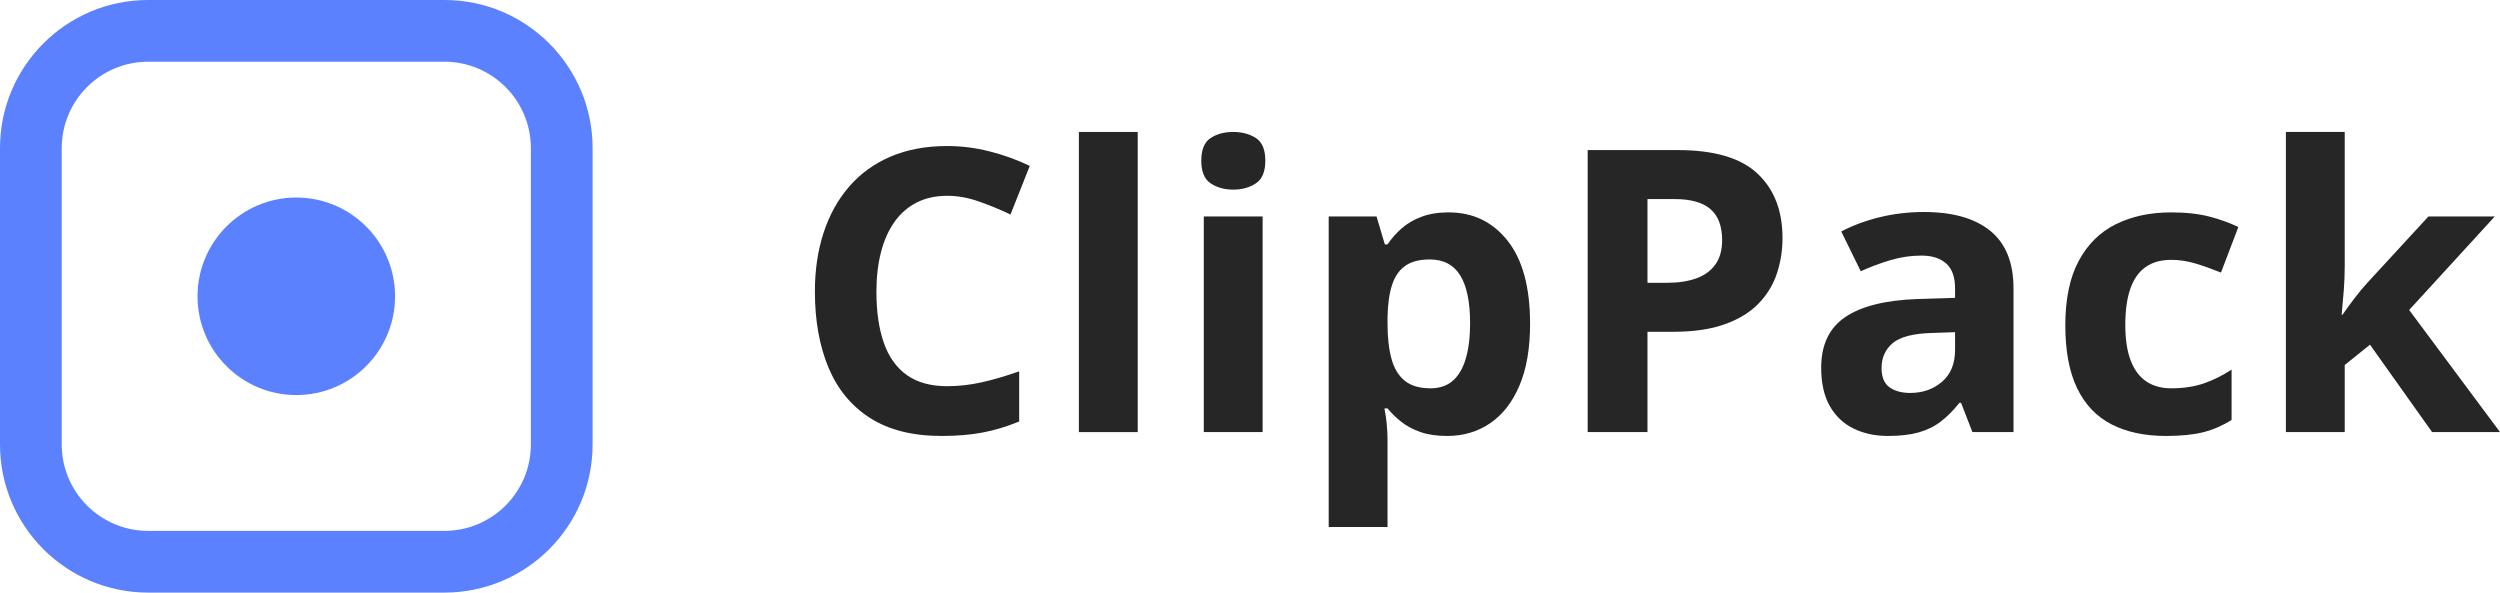
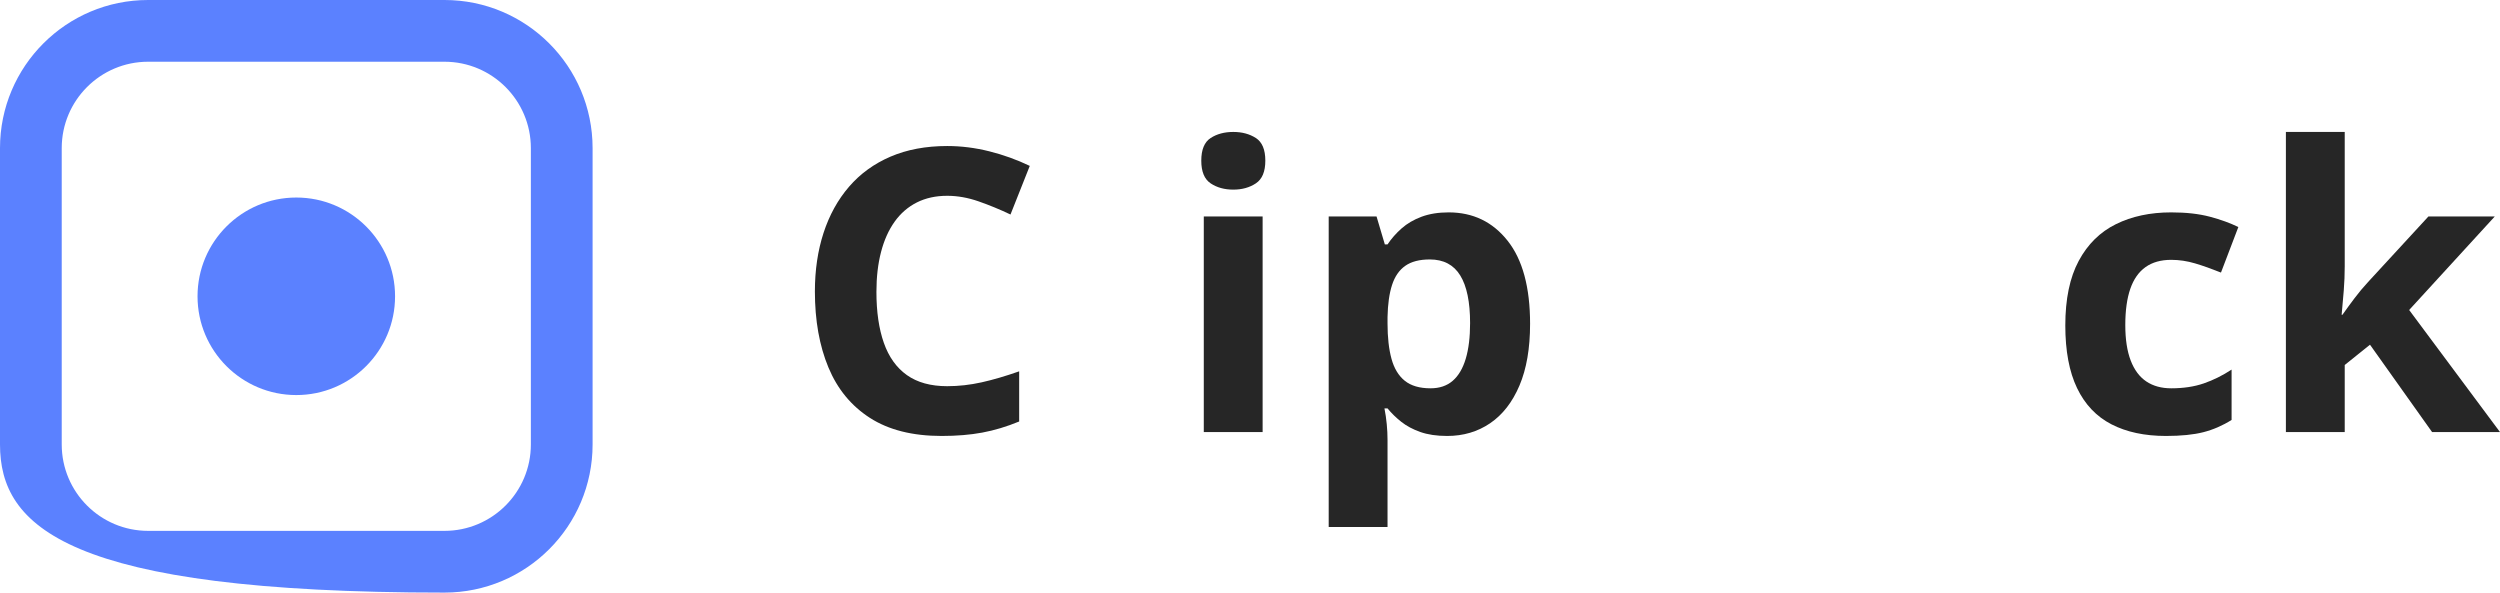
<svg xmlns="http://www.w3.org/2000/svg" width="405px" height="96px" viewBox="0 0 405 96" version="1.1">
  <title>Group 2</title>
  <g id="Illustrations" stroke="none" stroke-width="1" fill="none" fill-rule="evenodd">
    <g id="gdLinkPreviewSquare" transform="translate(-342, -492)">
      <g id="Group-2" transform="translate(342, 492)">
        <g id="Group" fill="#5B81FF">
-           <path d="M72,0 C85.255,0 96,10.745 96,24 L96,72 C96,85.255 85.255,96 72,96 L24,96 C10.745,96 0,85.255 0,72 L0,24 C0,10.745 10.745,0 24,0 L72,0 Z M72,10 L24,10 C16.268,10 10,16.268 10,24 L10,72 C10,79.732 16.268,86 24,86 L72,86 C79.732,86 86,79.732 86,72 L86,24 C86,16.268 79.732,10 72,10 Z" id="Rectangle" fill-rule="nonzero" />
+           <path d="M72,0 C85.255,0 96,10.745 96,24 L96,72 C96,85.255 85.255,96 72,96 C10.745,96 0,85.255 0,72 L0,24 C0,10.745 10.745,0 24,0 L72,0 Z M72,10 L24,10 C16.268,10 10,16.268 10,24 L10,72 C10,79.732 16.268,86 24,86 L72,86 C79.732,86 86,79.732 86,72 L86,24 C86,16.268 79.732,10 72,10 Z" id="Rectangle" fill-rule="nonzero" />
          <circle id="Oval" cx="48" cy="48" r="16" />
        </g>
        <g id="ClipPack" transform="translate(132.012, 21.375)" fill="#262626" fill-rule="nonzero">
          <path d="M21.438,10.344 C19.583,10.344 17.943,10.703 16.516,11.422 C15.089,12.141 13.891,13.177 12.922,14.531 C11.953,15.885 11.219,17.521 10.719,19.438 C10.219,21.354 9.969,23.51 9.969,25.906 C9.969,29.135 10.37,31.891 11.172,34.172 C11.974,36.453 13.219,38.193 14.906,39.391 C16.594,40.589 18.771,41.188 21.438,41.188 C23.292,41.188 25.151,40.979 27.016,40.562 C28.88,40.146 30.906,39.552 33.094,38.781 L33.094,46.906 C31.073,47.74 29.083,48.339 27.125,48.703 C25.167,49.068 22.969,49.25 20.531,49.25 C15.823,49.25 11.953,48.276 8.922,46.328 C5.891,44.38 3.646,41.651 2.188,38.141 C0.729,34.63 0,30.531 0,25.844 C0,22.385 0.469,19.219 1.406,16.344 C2.344,13.469 3.719,10.979 5.531,8.875 C7.344,6.771 9.583,5.146 12.25,4 C14.917,2.854 17.979,2.281 21.438,2.281 C23.708,2.281 25.984,2.568 28.266,3.141 C30.547,3.714 32.729,4.5 34.812,5.5 L31.688,13.375 C29.979,12.562 28.26,11.854 26.531,11.25 C24.802,10.646 23.104,10.344 21.438,10.344 Z" id="Path" />
-           <polygon id="Path" points="52.298 48.625 42.767 48.625 42.767 0 52.298 0" />
          <path d="M72.533,13.688 L72.533,48.625 L63.002,48.625 L63.002,13.688 L72.533,13.688 Z M67.783,0 C69.2,0 70.418,0.328 71.439,0.984 C72.46,1.641 72.971,2.865 72.971,4.656 C72.971,6.427 72.46,7.651 71.439,8.328 C70.418,9.005 69.2,9.344 67.783,9.344 C66.346,9.344 65.122,9.005 64.111,8.328 C63.101,7.651 62.596,6.427 62.596,4.656 C62.596,2.865 63.101,1.641 64.111,0.984 C65.122,0.328 66.346,0 67.783,0 Z" id="Shape" />
          <path d="M102.674,13.031 C106.612,13.031 109.794,14.562 112.221,17.625 C114.648,20.688 115.862,25.177 115.862,31.094 C115.862,35.052 115.289,38.38 114.143,41.078 C112.997,43.776 111.414,45.812 109.393,47.188 C107.372,48.562 105.049,49.25 102.424,49.25 C100.737,49.25 99.289,49.036 98.081,48.609 C96.872,48.182 95.841,47.63 94.987,46.953 C94.133,46.276 93.393,45.552 92.768,44.781 L92.268,44.781 C92.435,45.615 92.56,46.469 92.643,47.344 C92.727,48.219 92.768,49.073 92.768,49.906 L92.768,64 L83.237,64 L83.237,13.688 L90.987,13.688 L92.331,18.219 L92.768,18.219 C93.393,17.281 94.154,16.417 95.05,15.625 C95.945,14.833 97.023,14.203 98.284,13.734 C99.544,13.266 101.008,13.031 102.674,13.031 Z M99.612,20.656 C97.945,20.656 96.622,21 95.643,21.688 C94.664,22.375 93.951,23.406 93.503,24.781 C93.055,26.156 92.81,27.896 92.768,30 L92.768,31.031 C92.768,33.281 92.982,35.188 93.409,36.75 C93.836,38.312 94.555,39.5 95.565,40.312 C96.576,41.125 97.966,41.531 99.737,41.531 C101.195,41.531 102.393,41.125 103.331,40.312 C104.268,39.5 104.971,38.307 105.44,36.734 C105.909,35.161 106.143,33.24 106.143,30.969 C106.143,27.552 105.612,24.979 104.549,23.25 C103.487,21.521 101.841,20.656 99.612,20.656 Z" id="Shape" />
-           <path d="M139.785,2.938 C145.681,2.938 149.983,4.203 152.691,6.734 C155.399,9.266 156.754,12.75 156.754,17.188 C156.754,19.188 156.451,21.099 155.847,22.922 C155.243,24.745 154.259,26.365 152.894,27.781 C151.53,29.198 149.712,30.318 147.441,31.141 C145.17,31.964 142.368,32.375 139.035,32.375 L134.879,32.375 L134.879,48.625 L125.191,48.625 L125.191,2.938 L139.785,2.938 Z M139.285,10.875 L134.879,10.875 L134.879,24.438 L138.066,24.438 C139.879,24.438 141.451,24.198 142.785,23.719 C144.118,23.24 145.149,22.49 145.879,21.469 C146.608,20.448 146.972,19.135 146.972,17.531 C146.972,15.281 146.347,13.609 145.097,12.516 C143.847,11.422 141.91,10.875 139.285,10.875 Z" id="Shape" />
-           <path d="M179.645,12.969 C184.333,12.969 187.926,13.99 190.426,16.031 C192.926,18.073 194.176,21.177 194.176,25.344 L194.176,48.625 L187.52,48.625 L185.676,43.875 L185.426,43.875 C184.426,45.125 183.405,46.146 182.364,46.938 C181.322,47.729 180.124,48.312 178.77,48.688 C177.416,49.062 175.77,49.25 173.833,49.25 C171.77,49.25 169.921,48.854 168.286,48.062 C166.65,47.271 165.364,46.057 164.426,44.422 C163.489,42.786 163.02,40.708 163.02,38.188 C163.02,34.479 164.322,31.745 166.926,29.984 C169.53,28.224 173.437,27.25 178.645,27.062 L184.708,26.875 L184.708,25.344 C184.708,23.51 184.228,22.167 183.27,21.312 C182.312,20.458 180.978,20.031 179.27,20.031 C177.583,20.031 175.926,20.271 174.301,20.75 C172.676,21.229 171.051,21.833 169.426,22.562 L166.27,16.125 C168.124,15.146 170.202,14.375 172.504,13.812 C174.806,13.25 177.187,12.969 179.645,12.969 Z M184.708,32.438 L181.02,32.562 C177.937,32.646 175.796,33.198 174.598,34.219 C173.4,35.24 172.801,36.583 172.801,38.25 C172.801,39.708 173.228,40.745 174.083,41.359 C174.937,41.974 176.051,42.281 177.426,42.281 C179.468,42.281 181.192,41.677 182.598,40.469 C184.004,39.26 184.708,37.542 184.708,35.312 L184.708,32.438 Z" id="Shape" />
          <path d="M218.88,49.25 C215.422,49.25 212.474,48.62 210.036,47.359 C207.599,46.099 205.745,44.146 204.474,41.5 C203.203,38.854 202.568,35.469 202.568,31.344 C202.568,27.073 203.292,23.589 204.74,20.891 C206.188,18.193 208.198,16.208 210.771,14.938 C213.344,13.667 216.328,13.031 219.724,13.031 C222.141,13.031 224.229,13.266 225.99,13.734 C227.75,14.203 229.286,14.76 230.599,15.406 L227.786,22.781 C226.286,22.177 224.891,21.682 223.599,21.297 C222.307,20.911 221.016,20.719 219.724,20.719 C218.057,20.719 216.672,21.109 215.568,21.891 C214.464,22.672 213.641,23.844 213.099,25.406 C212.557,26.969 212.286,28.927 212.286,31.281 C212.286,33.594 212.578,35.51 213.161,37.031 C213.745,38.552 214.589,39.682 215.693,40.422 C216.797,41.161 218.141,41.531 219.724,41.531 C221.703,41.531 223.464,41.266 225.005,40.734 C226.547,40.203 228.047,39.458 229.505,38.5 L229.505,46.656 C228.047,47.573 226.521,48.234 224.927,48.641 C223.333,49.047 221.318,49.25 218.88,49.25 Z" id="Path" />
          <path d="M247.834,0 L247.834,21.75 C247.834,23.062 247.782,24.375 247.678,25.688 C247.574,27 247.459,28.312 247.334,29.625 L247.459,29.625 C248.105,28.708 248.767,27.802 249.444,26.906 C250.121,26.01 250.845,25.146 251.615,24.312 L261.397,13.688 L272.147,13.688 L258.272,28.844 L272.99,48.625 L261.99,48.625 L251.928,34.469 L247.834,37.75 L247.834,48.625 L238.303,48.625 L238.303,0 L247.834,0 Z" id="Path" />
        </g>
      </g>
    </g>
  </g>
</svg>